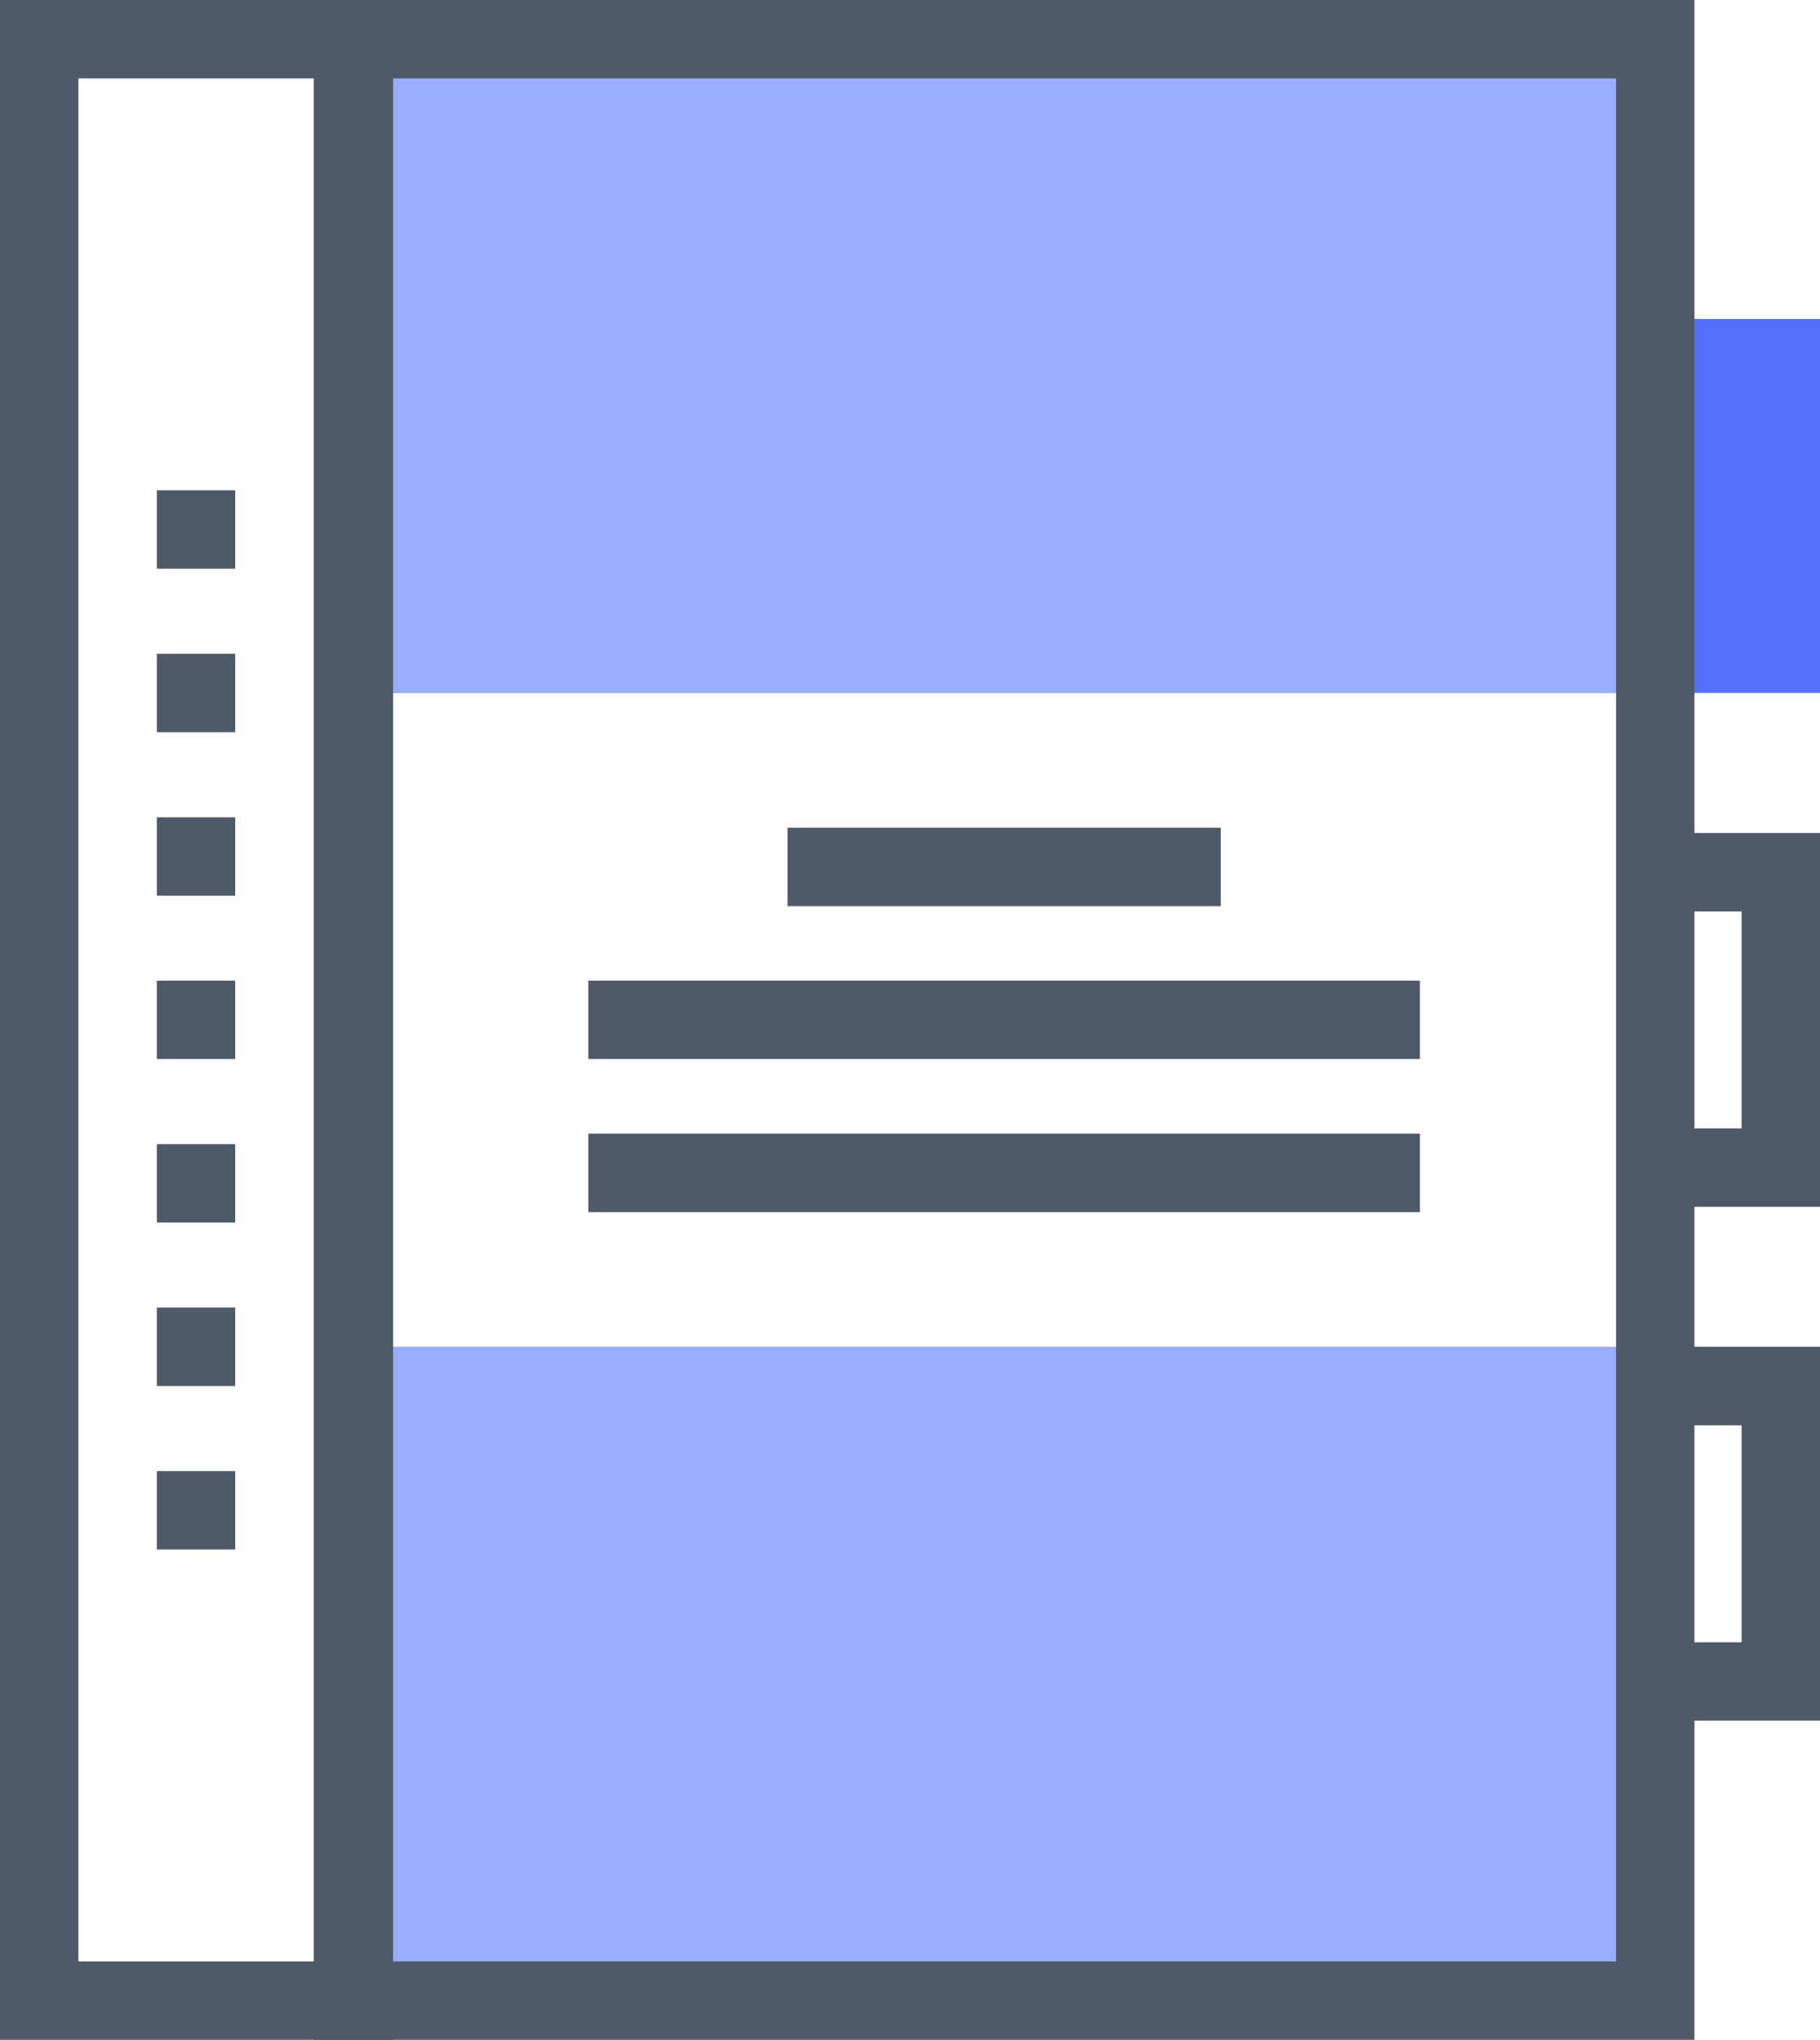
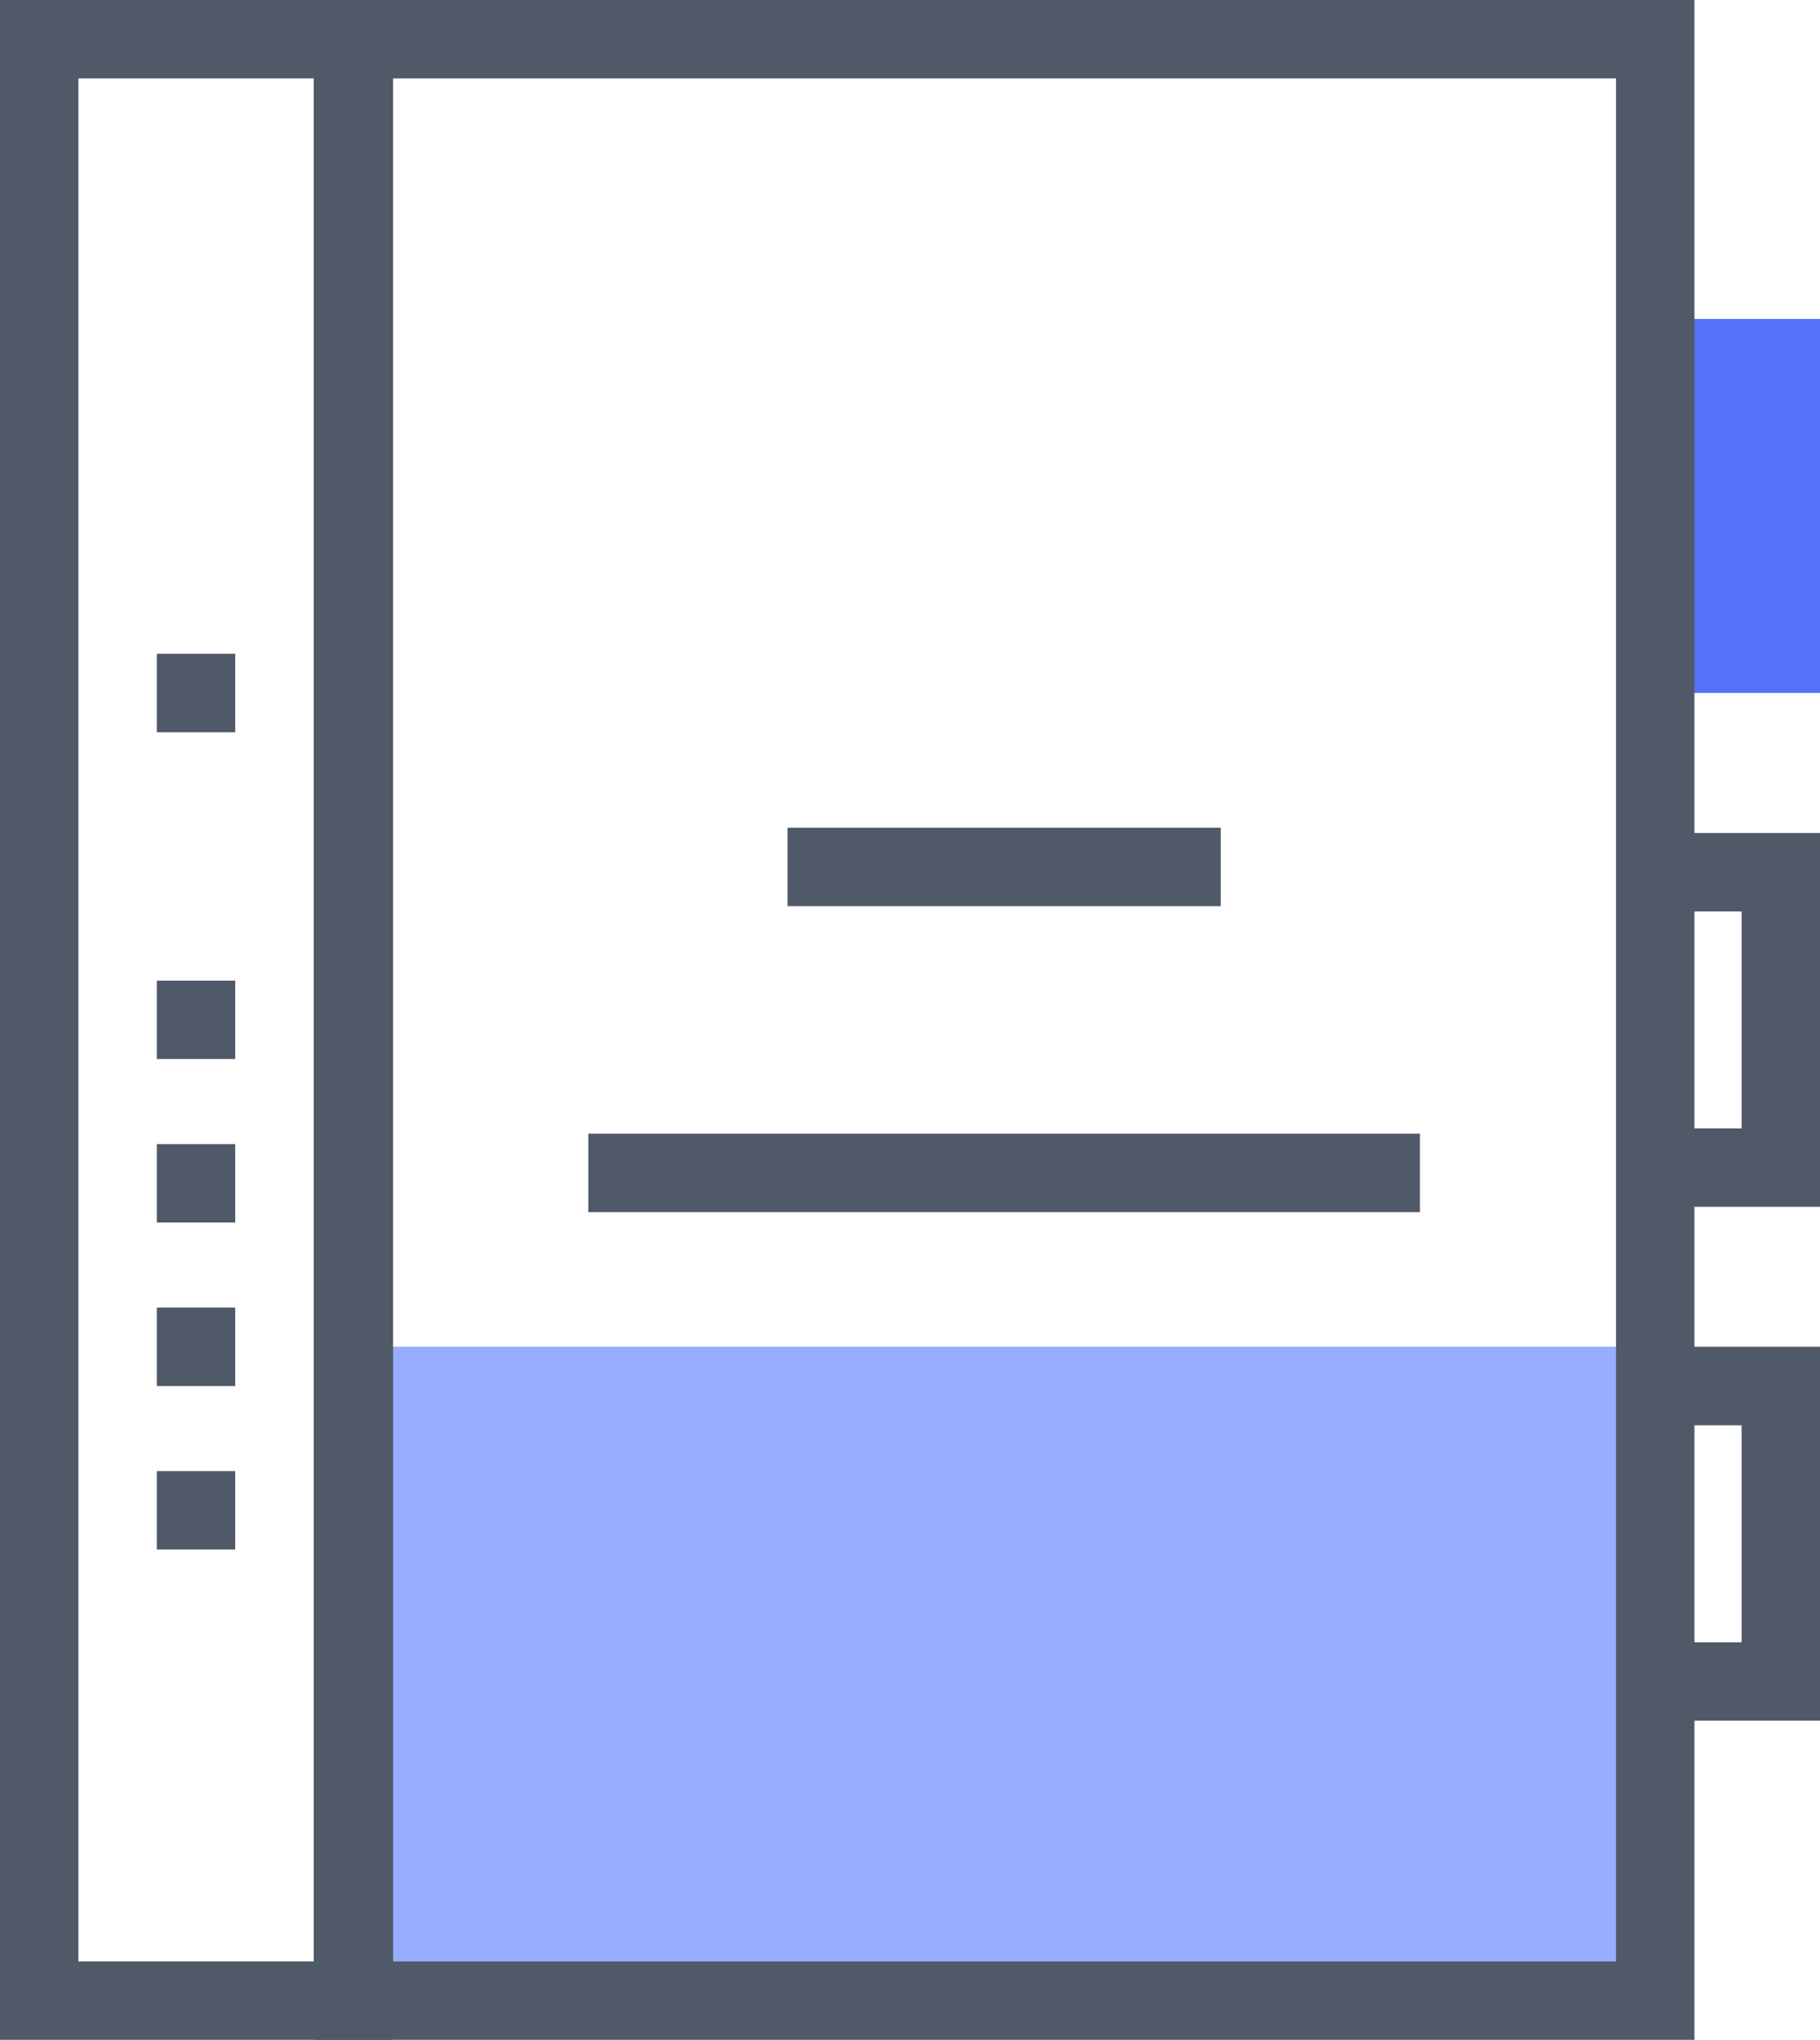
<svg xmlns="http://www.w3.org/2000/svg" viewBox="0 0 106.54 119.4">
  <defs>
    <style>.cls-1{fill:#4f5968;}.cls-2{fill:#5570f9;}.cls-3{fill:#99adff;}</style>
  </defs>
  <title>terms-conditions-icon</title>
  <g id="Layer_2" data-name="Layer 2">
    <g id="Layer_1-2" data-name="Layer 1">
      <polygon class="cls-1" points="106.54 100.72 96.9 100.72 96.9 96.13 101.95 96.13 101.95 83.43 96.9 83.43 96.9 78.83 106.54 78.83 106.54 100.72" />
      <rect class="cls-2" x="96.9" y="18.67" width="9.64" height="21.89" />
      <polygon class="cls-1" points="106.54 70.64 96.9 70.64 96.9 66.05 101.95 66.05 101.95 53.35 96.9 53.35 96.9 48.76 106.54 48.76 106.54 70.64" />
-       <rect class="cls-3" x="20.66" y="2.3" width="76.23" height="38.27" />
      <rect class="cls-3" x="20.66" y="78.83" width="76.23" height="38.27" />
      <path class="cls-1" d="M99.19,119.4H18.37V0H99.19ZM23,114.81H94.6V4.59H23Z" />
      <path class="cls-1" d="M23,119.4H0V0H23ZM4.59,114.81H18.37V4.59H4.59Z" />
      <rect class="cls-1" x="46.1" y="48.45" width="25.36" height="4.59" />
-       <rect class="cls-1" x="34.44" y="57.4" width="48.68" height="4.59" />
      <rect class="cls-1" x="34.44" y="66.36" width="48.68" height="4.59" />
-       <rect class="cls-1" x="9.18" y="28.7" width="4.59" height="4.59" />
      <rect class="cls-1" x="9.18" y="38.27" width="4.59" height="4.59" />
-       <rect class="cls-1" x="9.18" y="47.84" width="4.59" height="4.59" />
      <rect class="cls-1" x="9.18" y="57.4" width="4.59" height="4.59" />
      <rect class="cls-1" x="9.18" y="66.97" width="4.59" height="4.59" />
      <rect class="cls-1" x="9.18" y="76.54" width="4.59" height="4.59" />
      <rect class="cls-1" x="9.18" y="86.11" width="4.59" height="4.59" />
    </g>
  </g>
</svg>